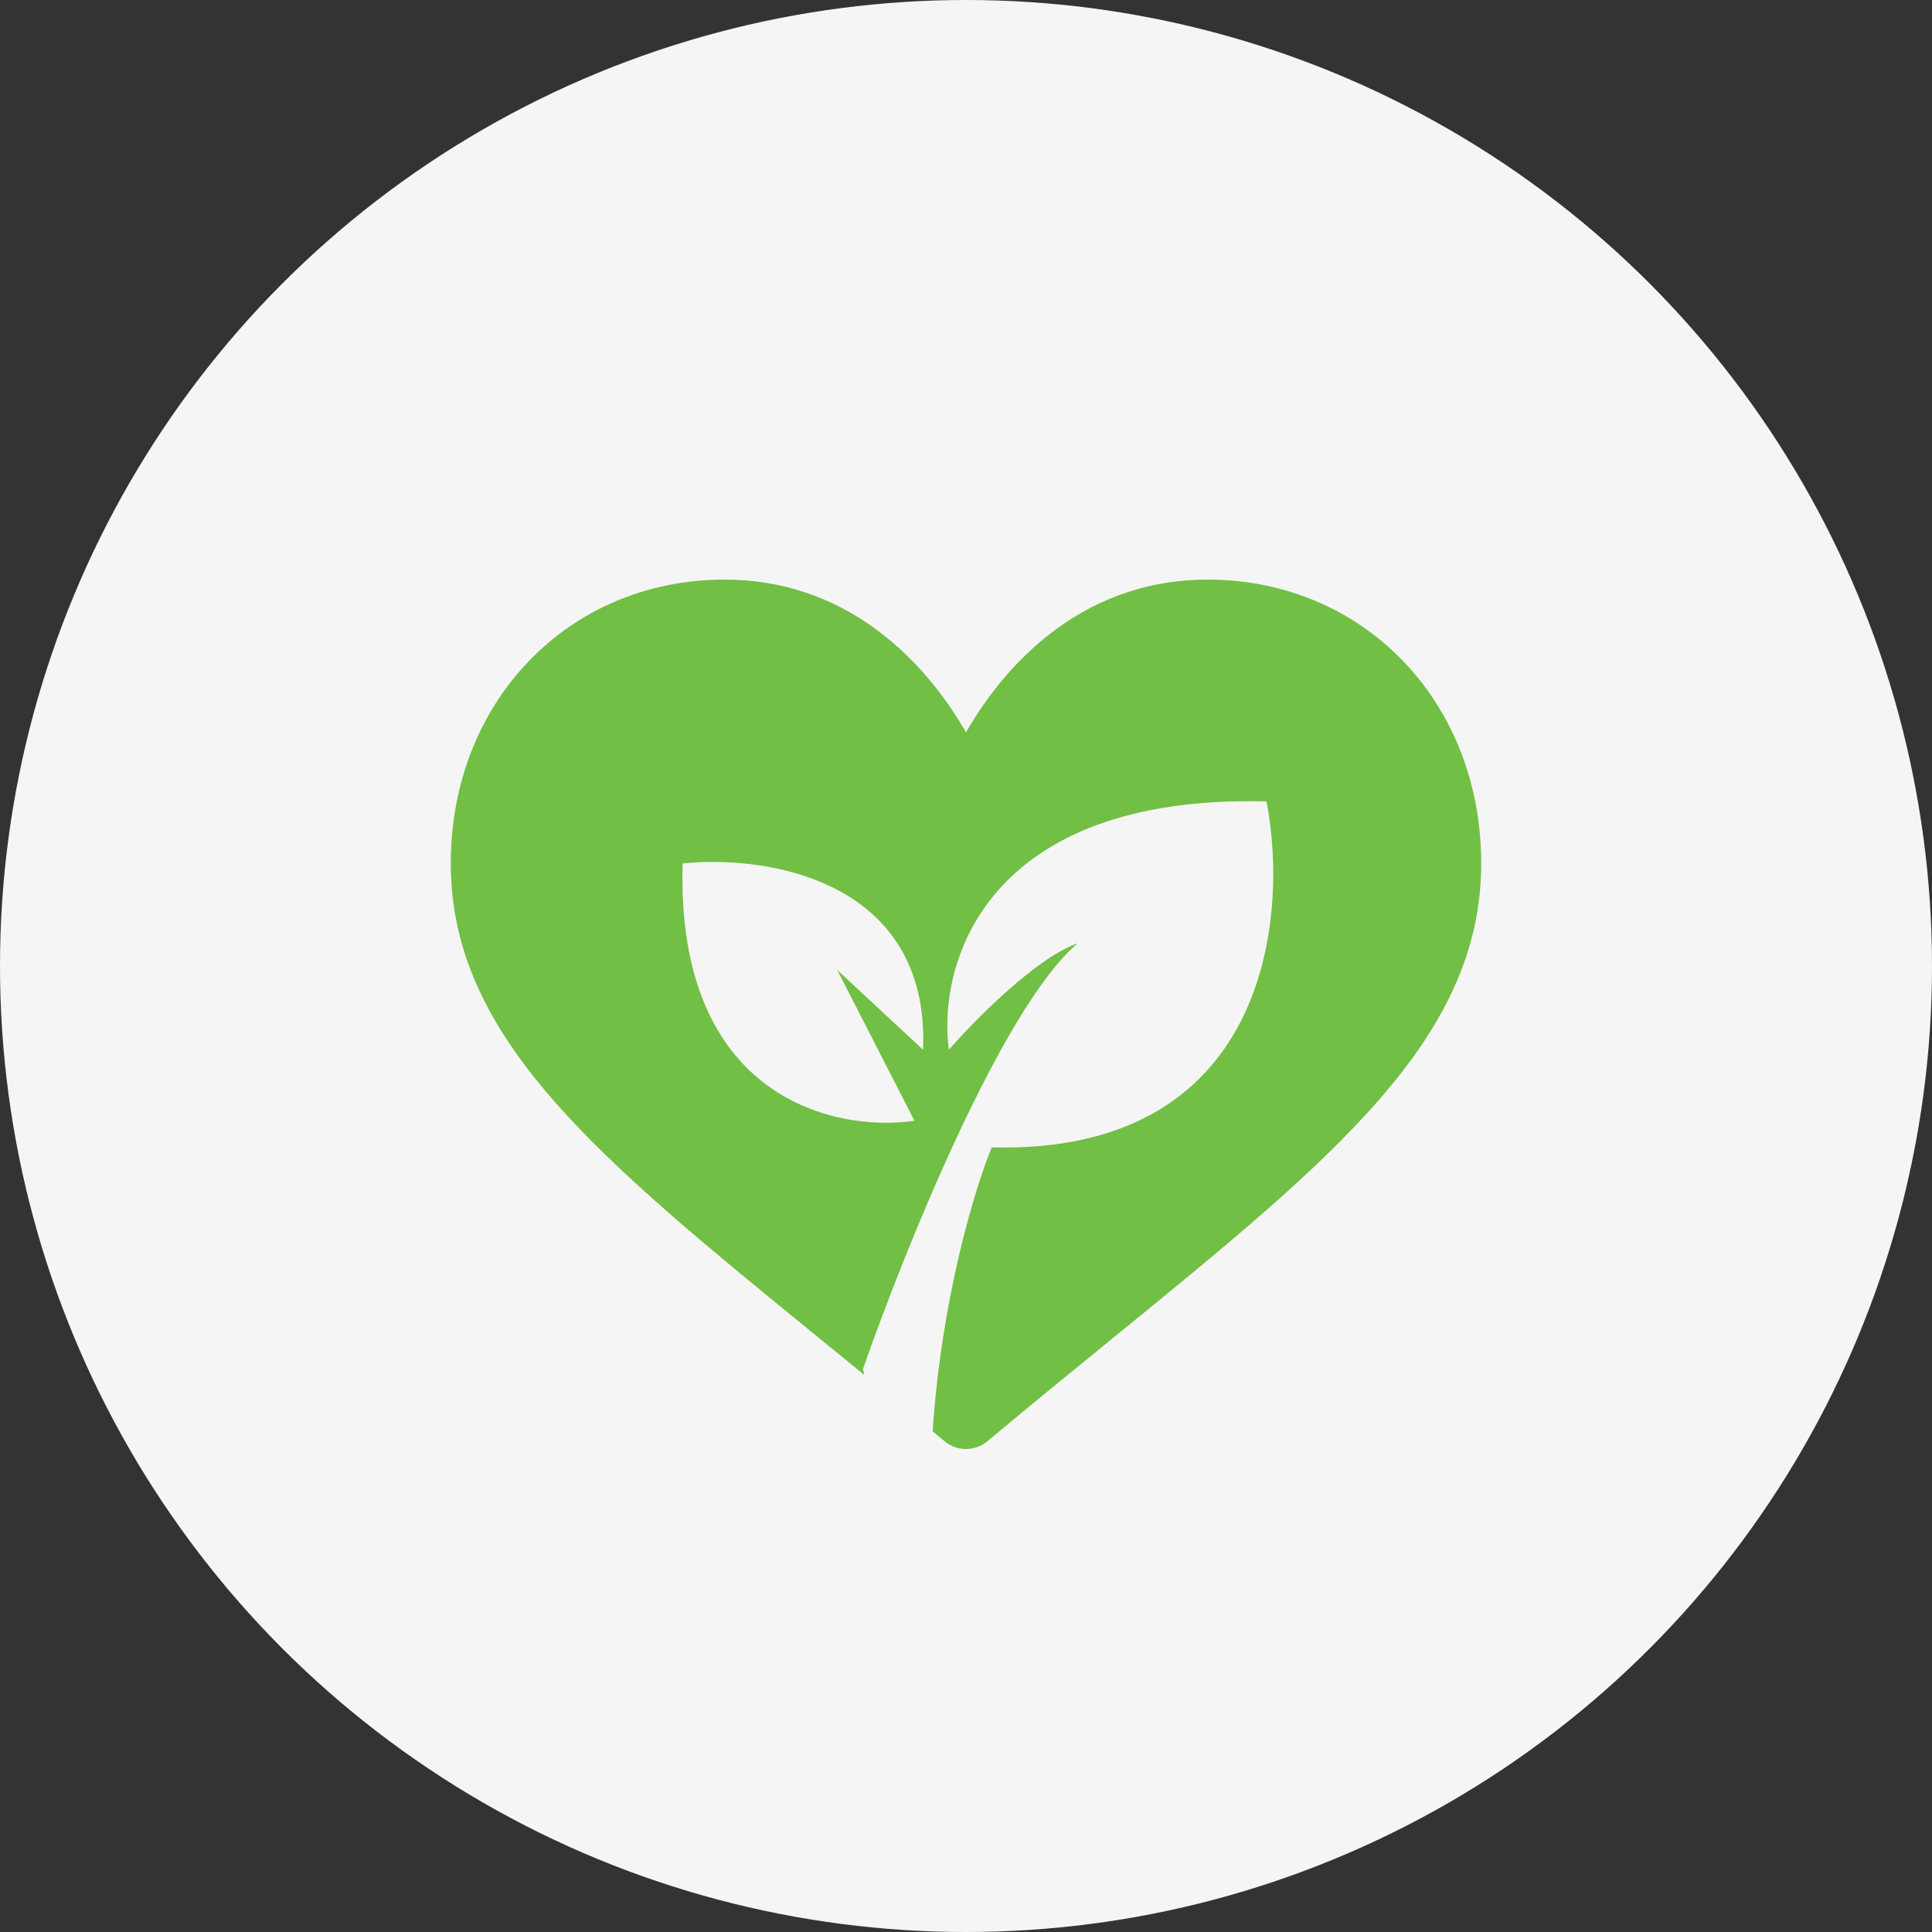
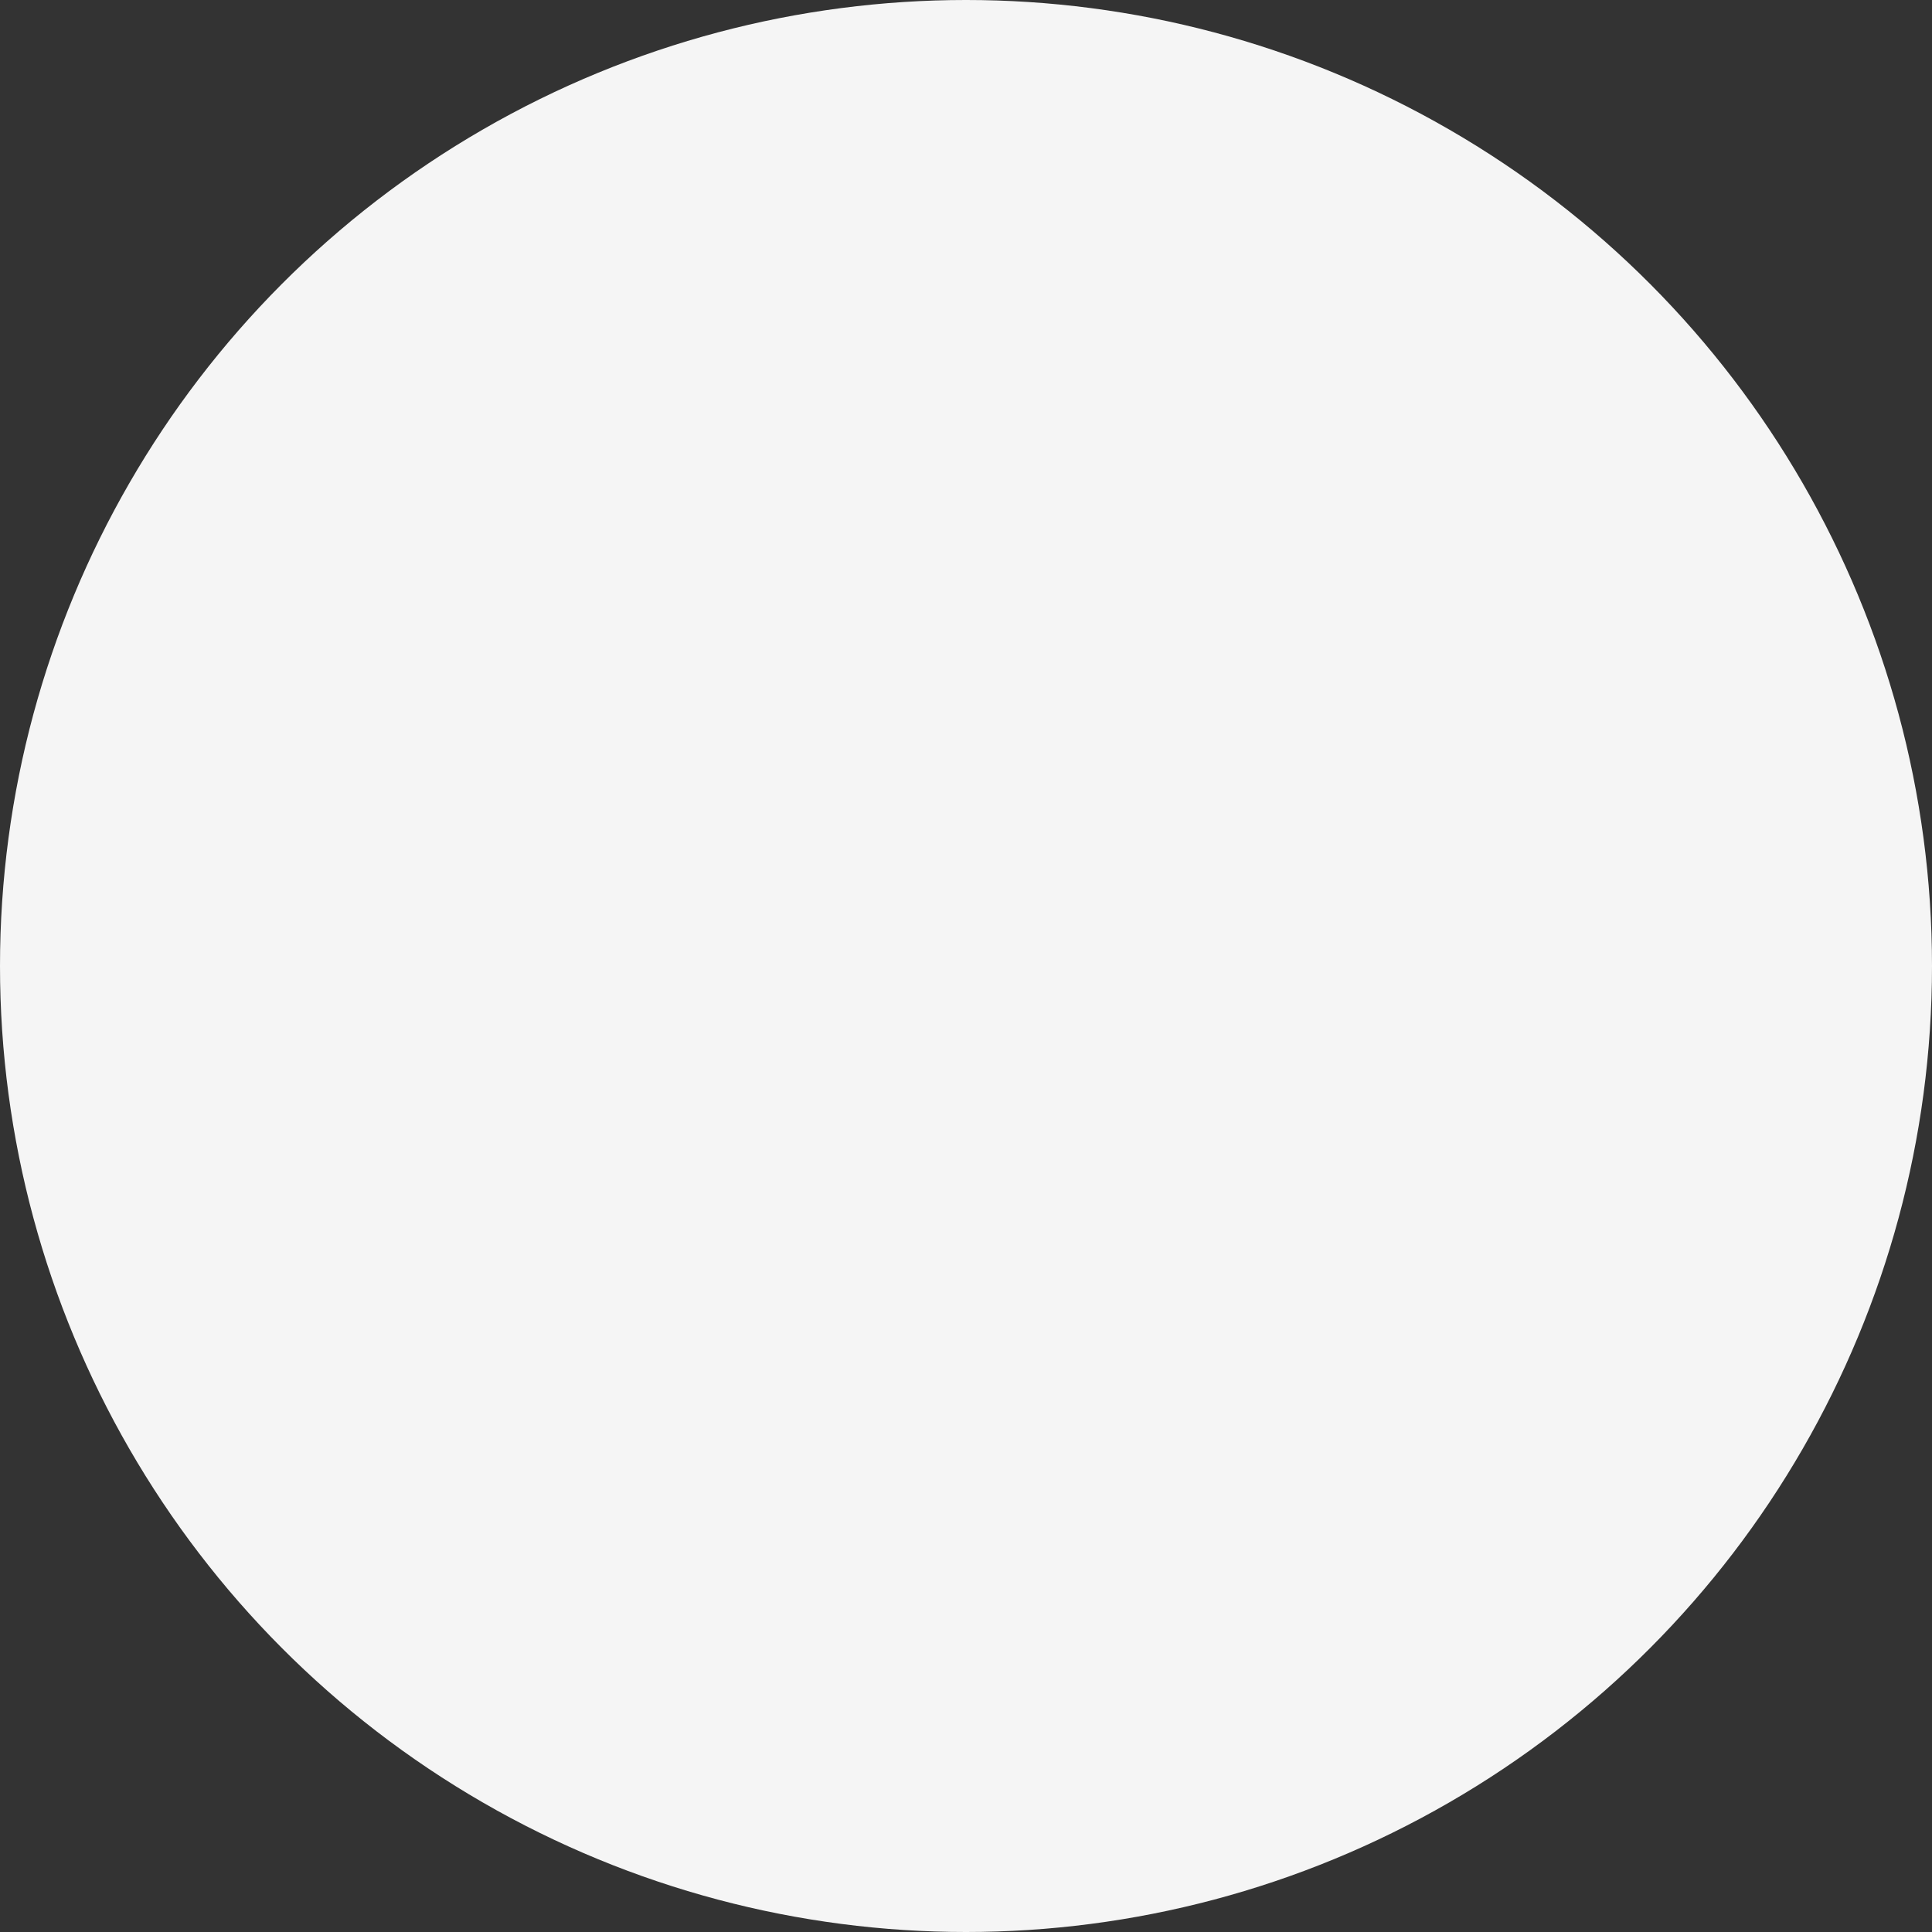
<svg xmlns="http://www.w3.org/2000/svg" width="60" height="60" viewBox="0 0 60 60" fill="none">
  <rect x="0" y="0" width="60" height="60" fill="#333333" stroke="none" />
  <circle cx="30" cy="30" r="30" fill="#F5F5F5" />
-   <path fill-rule="evenodd" clip-rule="evenodd" d="M37.5 18C35.764 18 34.172 18.526 32.768 19.563C31.423 20.558 30.527 21.824 30 22.745C29.473 21.824 28.577 20.558 27.232 19.563C25.828 18.526 24.236 18 22.5 18C17.654 18 14 21.788 14 26.812C14 32.239 18.559 35.952 25.46 41.573C25.901 41.932 26.363 42.309 26.842 42.7L26.8 42.52C28.044 38.939 31.12 31.28 33.467 29.296C32.187 29.737 30.267 31.684 29.467 32.602C29.111 29.939 30.587 24.667 39.333 24.888C40.044 28.561 39.333 35.853 30.8 35.633C30.289 36.865 29.24 40.288 28.965 44.45L29.342 44.764C29.524 44.916 29.758 45 30 45C30.242 45 30.476 44.916 30.658 44.764C32.039 43.61 33.367 42.528 34.54 41.572C41.441 35.952 46 32.239 46 26.812C46 21.788 42.346 18 37.5 18ZM28.4 34.806C25.911 35.173 20.987 34.09 21.2 26.816C23.778 26.541 28.88 27.312 28.667 32.602L26 30.122L28.4 34.806Z" fill="#71BF44" />
</svg>